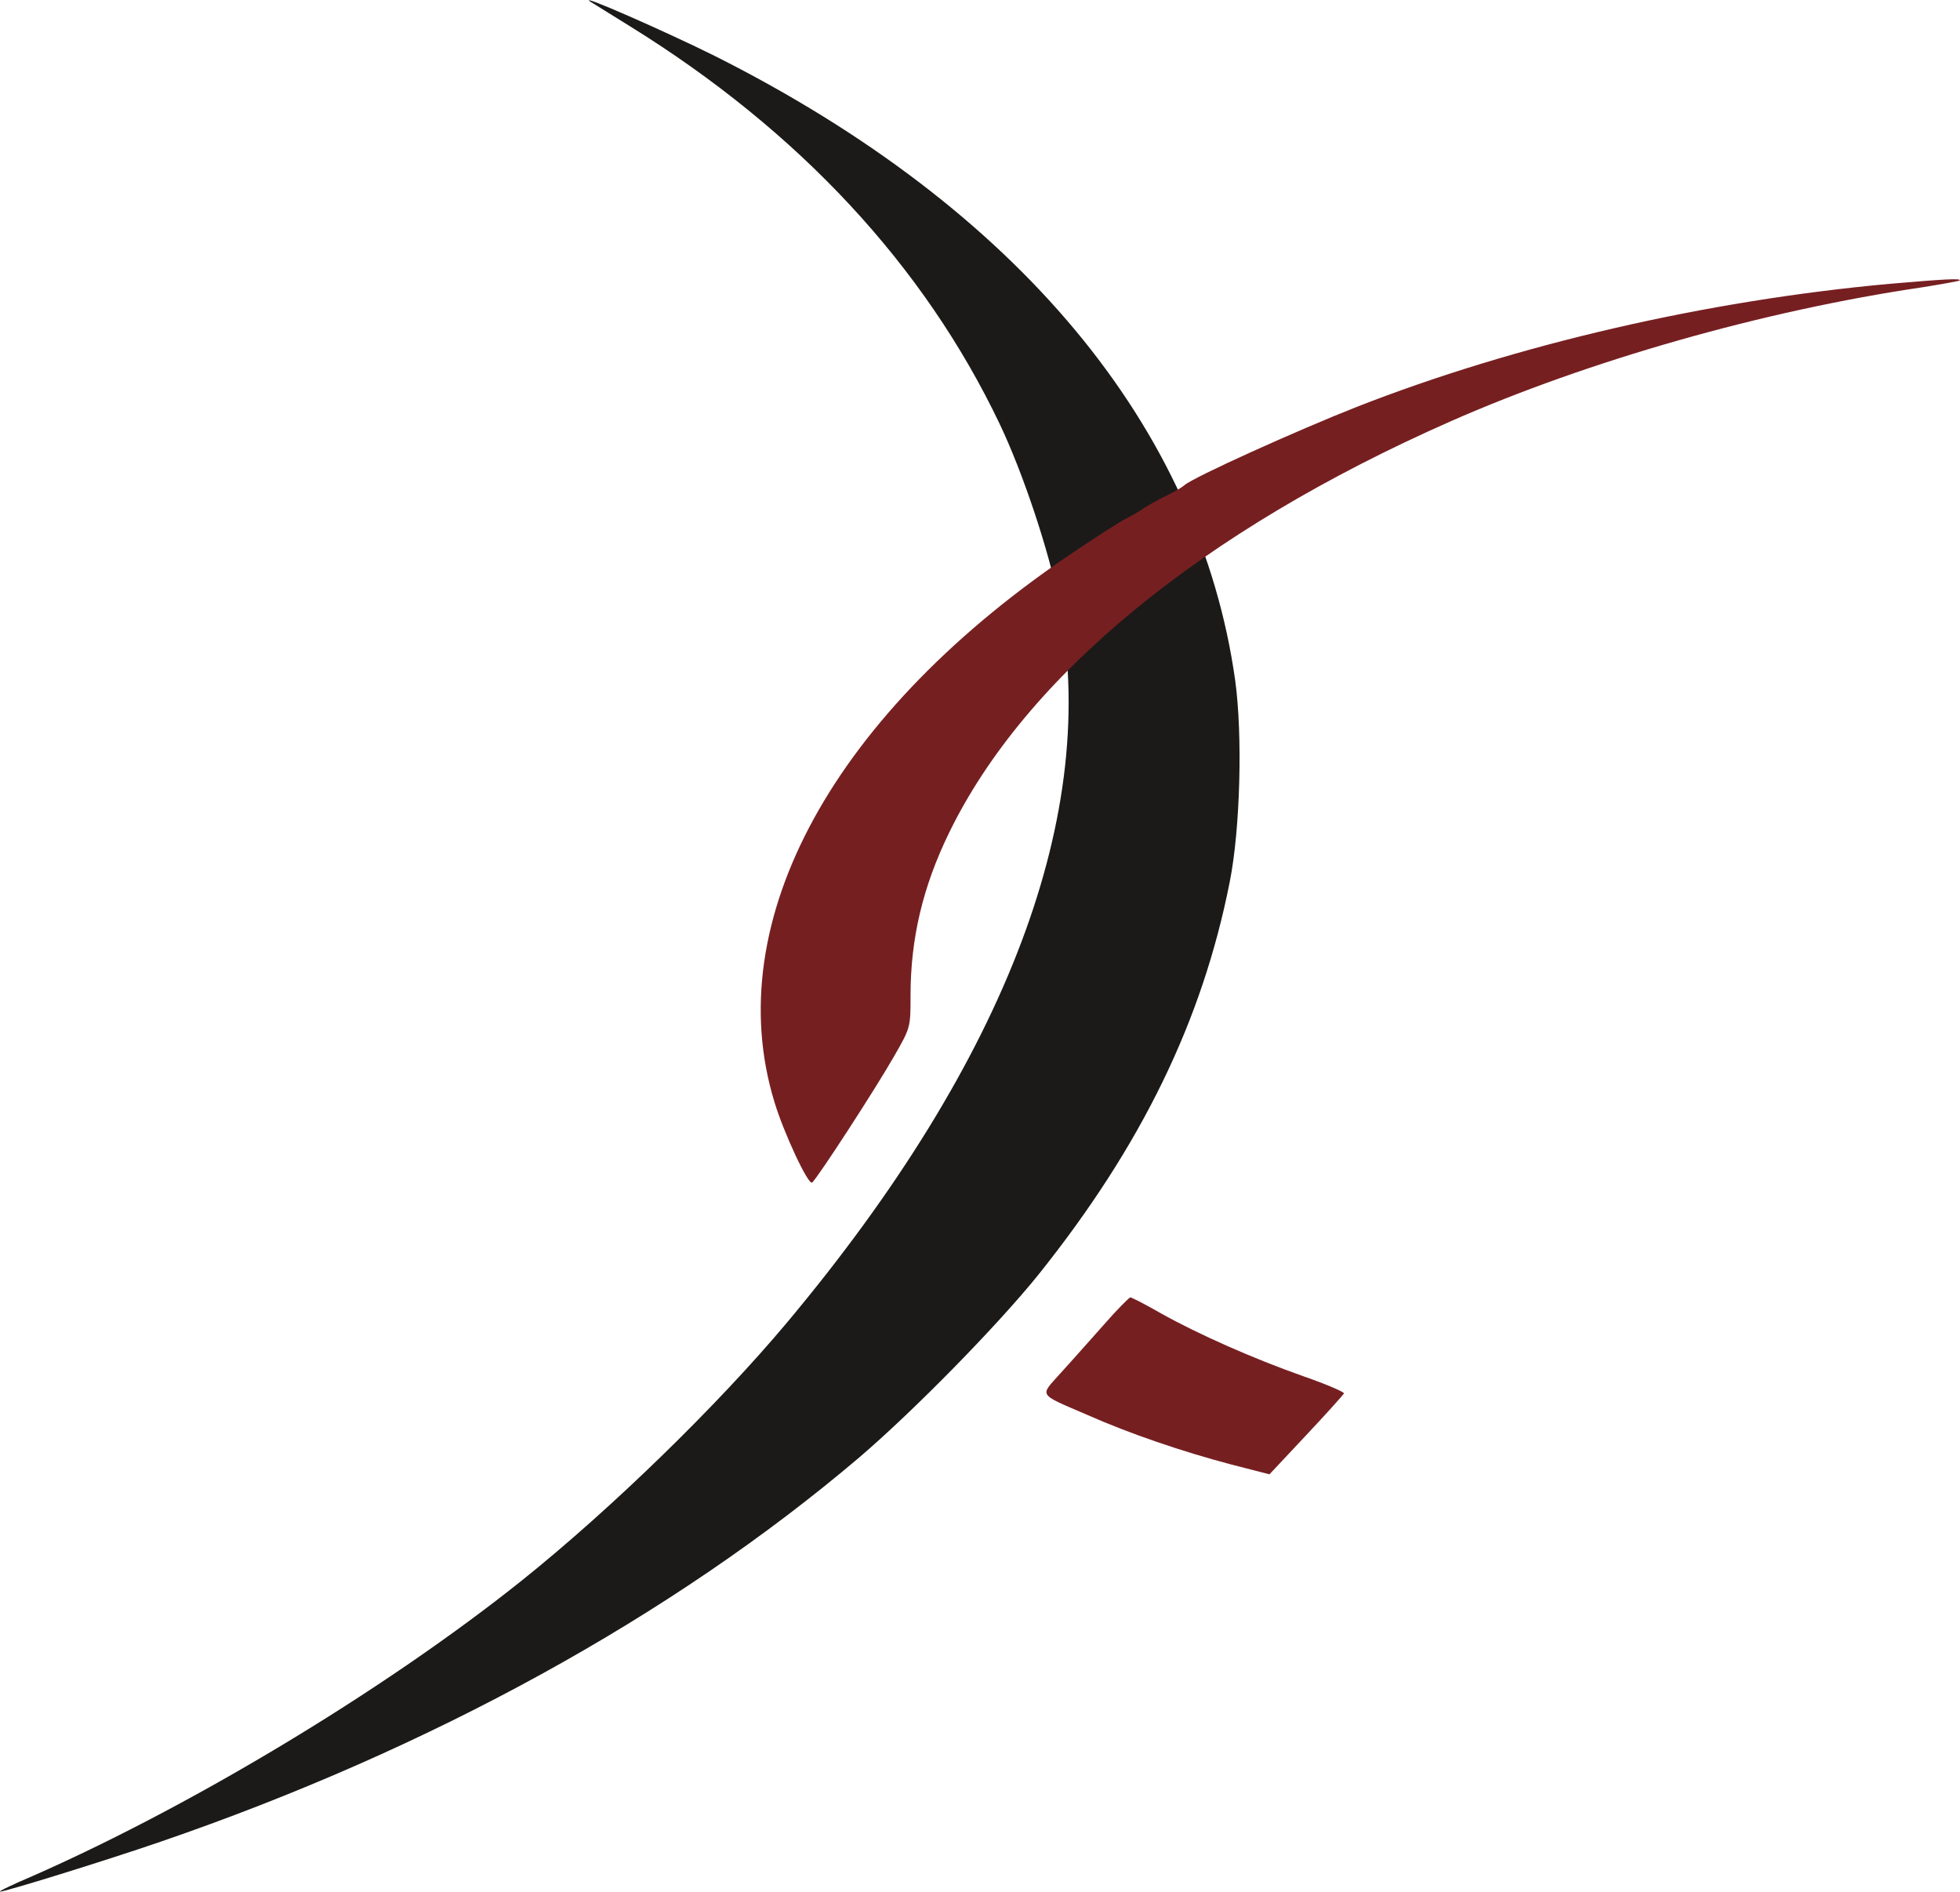
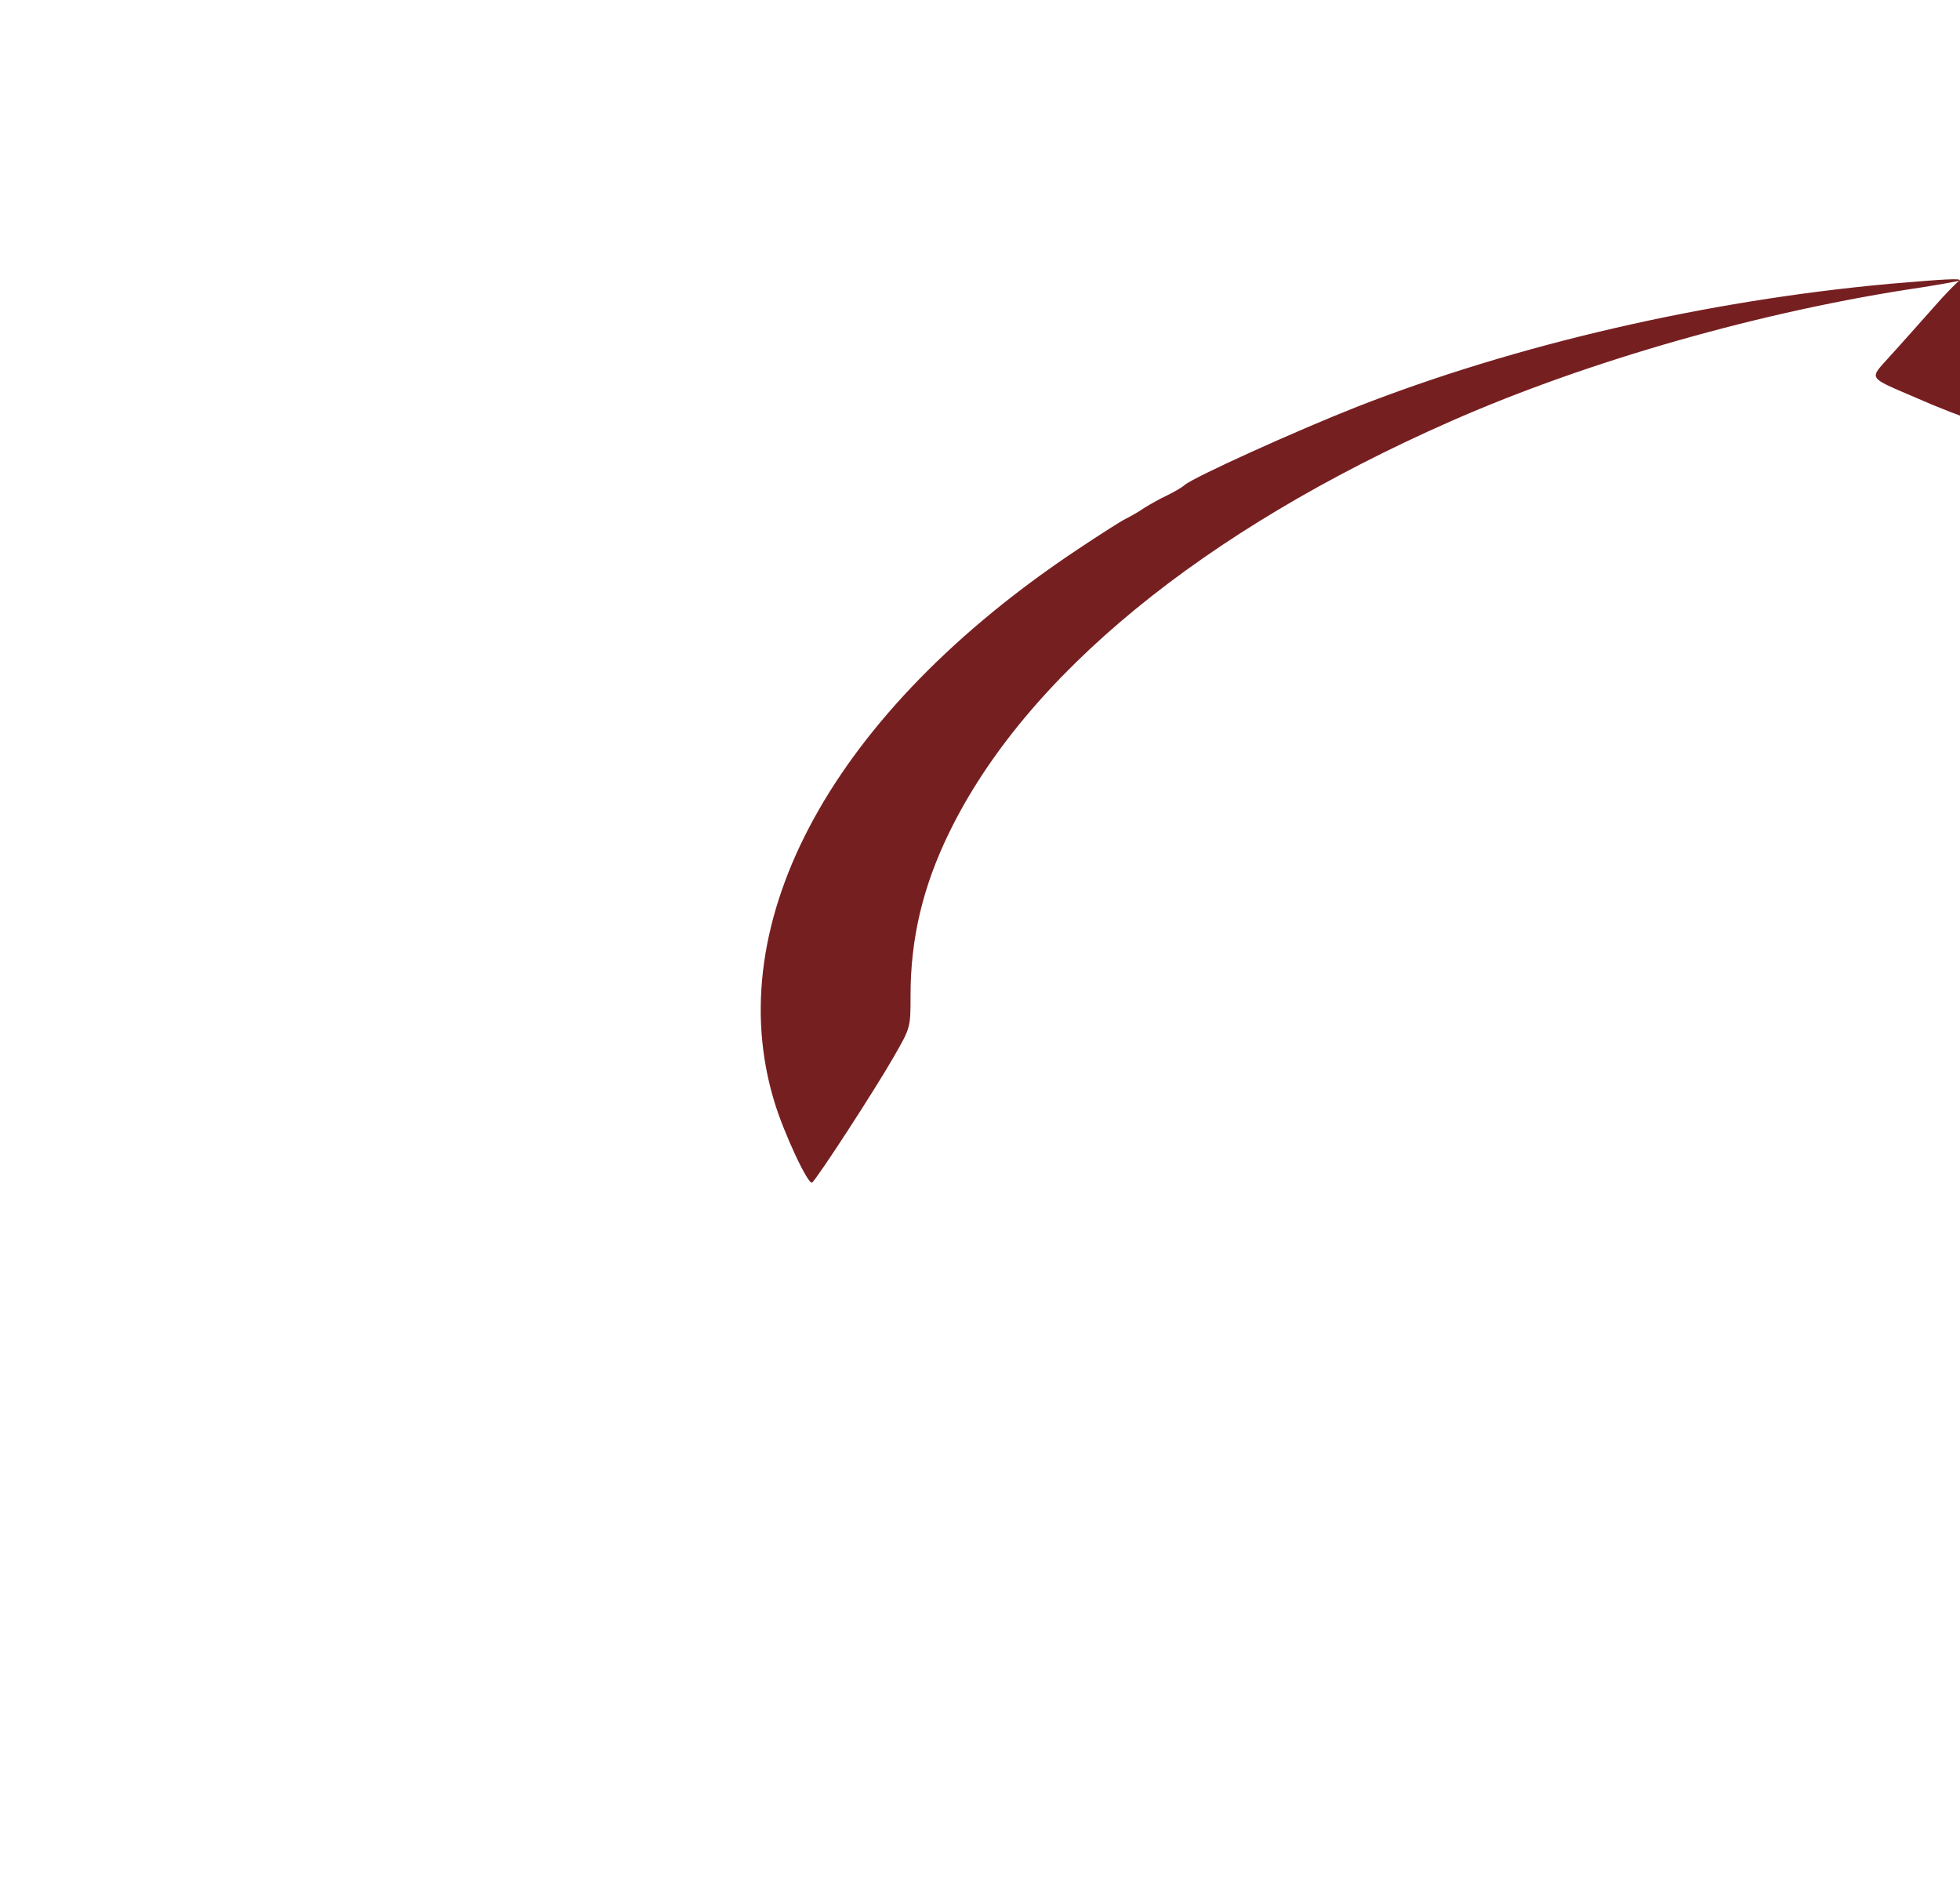
<svg xmlns="http://www.w3.org/2000/svg" version="1.2" viewBox="0 0 1552 1498" width="1552" height="1498">
  <title>darden-logo-svg</title>
  <style>
		.s0 { fill: #1b1a19 } 
		.s1 { fill: #761f21 } 
	</style>
  <g id="Layer">
    <g id="Layer">
      <g id="Layer">
-         <path id="Layer" fill-rule="evenodd" class="s0" d="m566.4 44.5c239.3 120.4 383.5 293.3 411.7 494.4 5.9 43.3 4 117.2-4.3 159.1-21.7 110.2-69.9 209.2-151.6 311.3-32.5 40.3-98.8 107.9-141.9 144.7-147.5 125.3-338.9 230.6-553.2 304.2-45.8 15.7-122.9 39.5-127 39.5-1.1-0.3 5.2-3.2 14.1-7.3 129.6-55.5 288.5-150.7 399.2-239.2 71-56.9 154.9-138.6 209.8-204.1 174.6-208.6 248.5-404.3 215.2-571-7.8-40.1-28.4-101.8-46.8-140.4-59.8-125.4-158.9-232-292.6-314.8-15.2-9.5-29.2-18.1-31.4-19.5-11.9-7.8 59 23.3 98.8 43.1z" />
-         <path id="Layer" fill-rule="evenodd" class="s1" d="m1551.7 222.1c-0.8 0.5-14.1 2.9-29.8 5.4-125 18.4-263.9 57.9-373.3 106.1-196.8 86.8-336.7 201.6-397.1 325.8-20.8 42.7-30.5 83.6-30.5 128.8 0 25.2 0 25.4-12.8 47.7-14.6 25.7-61.7 98.2-65.2 100.4-3.2 1.8-22.5-39.6-29.8-63.9-43.8-143.2 47.1-309.1 240.4-437.6 17.1-11.4 34.1-22.3 37.9-24.1 3.8-1.9 10.5-5.7 14.8-8.7 4.7-2.9 12.5-7.3 17.7-9.7 5.1-2.5 11.4-6 13.8-8.1 6.8-6.2 89-43.3 136.4-62 125.6-49.2 276.1-84.2 422.3-97.5 43.3-3.7 56.8-4.5 55.2-2.6zm-656.7 805.1c1.1 0 12.2 5.7 24.4 12.7 29.5 16.5 72.8 35.7 112.8 49.8 17.9 6.2 32.2 12.4 32 13.5-0.5 1.1-13.8 16-30.1 33.3l-28.9 30.8-30.3-7.8c-39-10.3-80.5-24.4-114.5-39.5-39-16.8-37.1-14.3-20.9-32.5 7.9-8.6 23-25.7 33.9-37.9 10.5-12.1 20.5-22.1 21.6-22.4z" />
+         <path id="Layer" fill-rule="evenodd" class="s1" d="m1551.7 222.1c-0.8 0.5-14.1 2.9-29.8 5.4-125 18.4-263.9 57.9-373.3 106.1-196.8 86.8-336.7 201.6-397.1 325.8-20.8 42.7-30.5 83.6-30.5 128.8 0 25.2 0 25.4-12.8 47.7-14.6 25.7-61.7 98.2-65.2 100.4-3.2 1.8-22.5-39.6-29.8-63.9-43.8-143.2 47.1-309.1 240.4-437.6 17.1-11.4 34.1-22.3 37.9-24.1 3.8-1.9 10.5-5.7 14.8-8.7 4.7-2.9 12.5-7.3 17.7-9.7 5.1-2.5 11.4-6 13.8-8.1 6.8-6.2 89-43.3 136.4-62 125.6-49.2 276.1-84.2 422.3-97.5 43.3-3.7 56.8-4.5 55.2-2.6zc1.1 0 12.2 5.7 24.4 12.7 29.5 16.5 72.8 35.7 112.8 49.8 17.9 6.2 32.2 12.4 32 13.5-0.5 1.1-13.8 16-30.1 33.3l-28.9 30.8-30.3-7.8c-39-10.3-80.5-24.4-114.5-39.5-39-16.8-37.1-14.3-20.9-32.5 7.9-8.6 23-25.7 33.9-37.9 10.5-12.1 20.5-22.1 21.6-22.4z" />
      </g>
    </g>
  </g>
</svg>